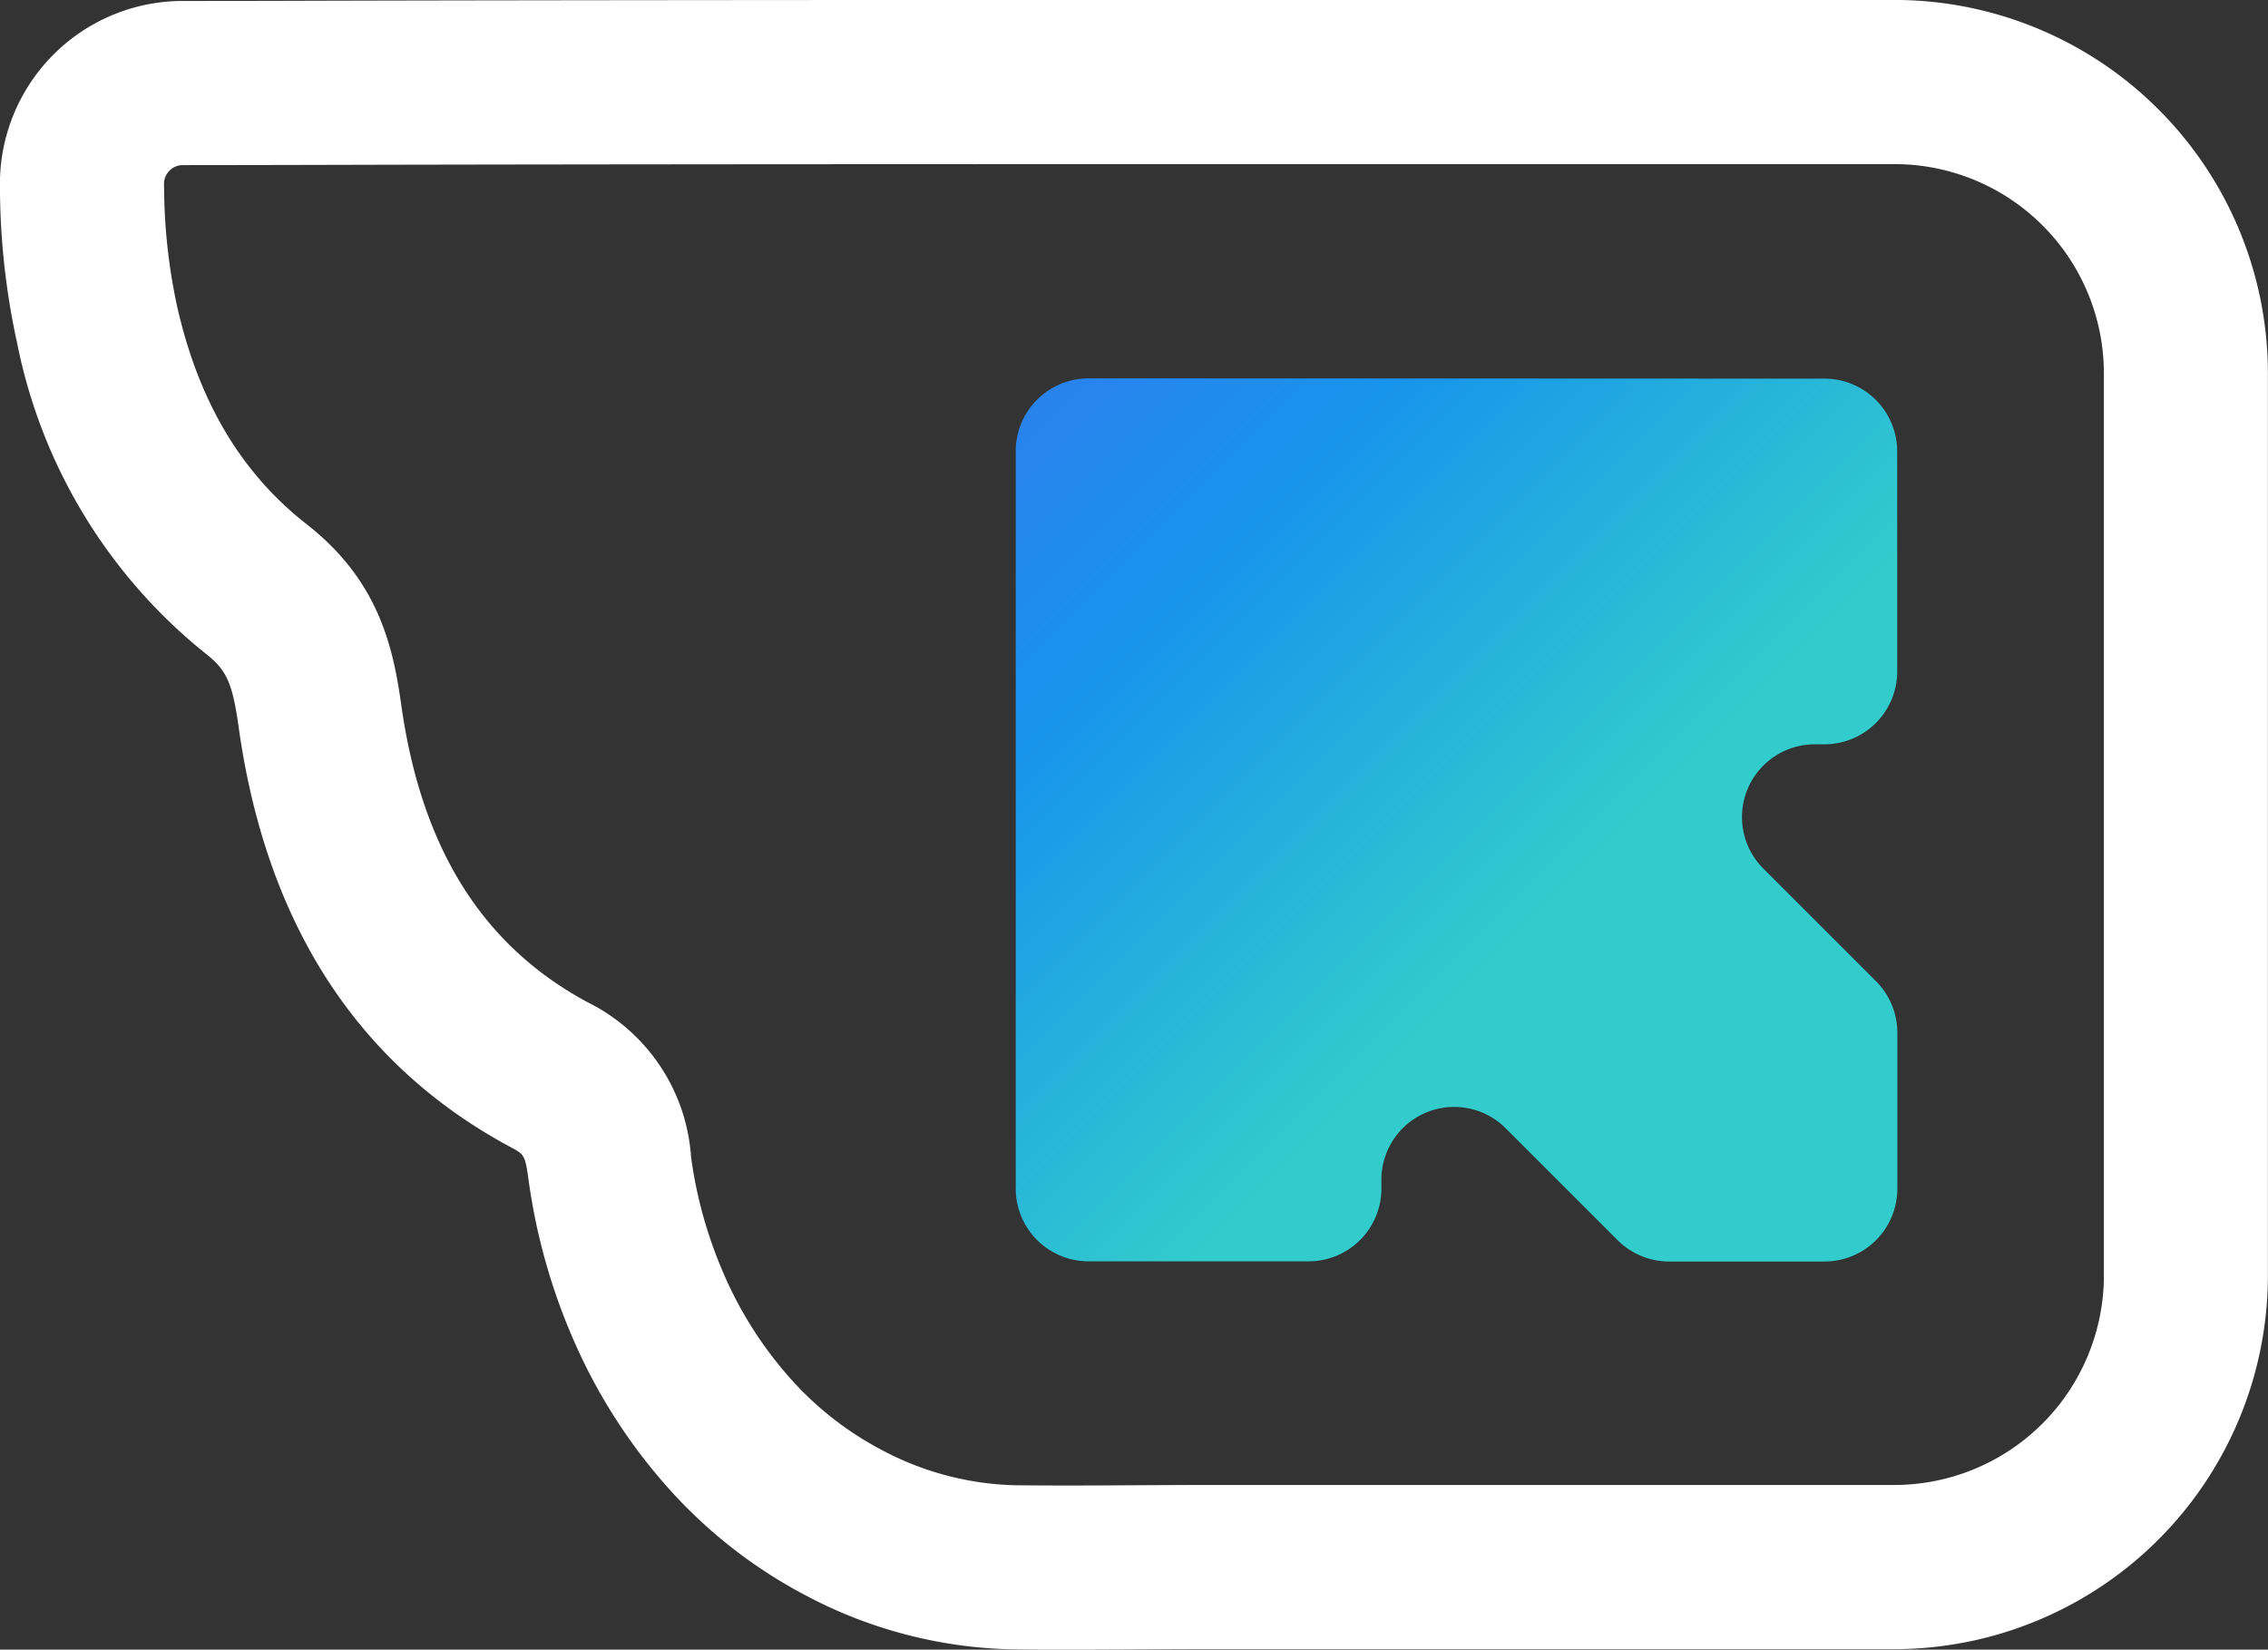
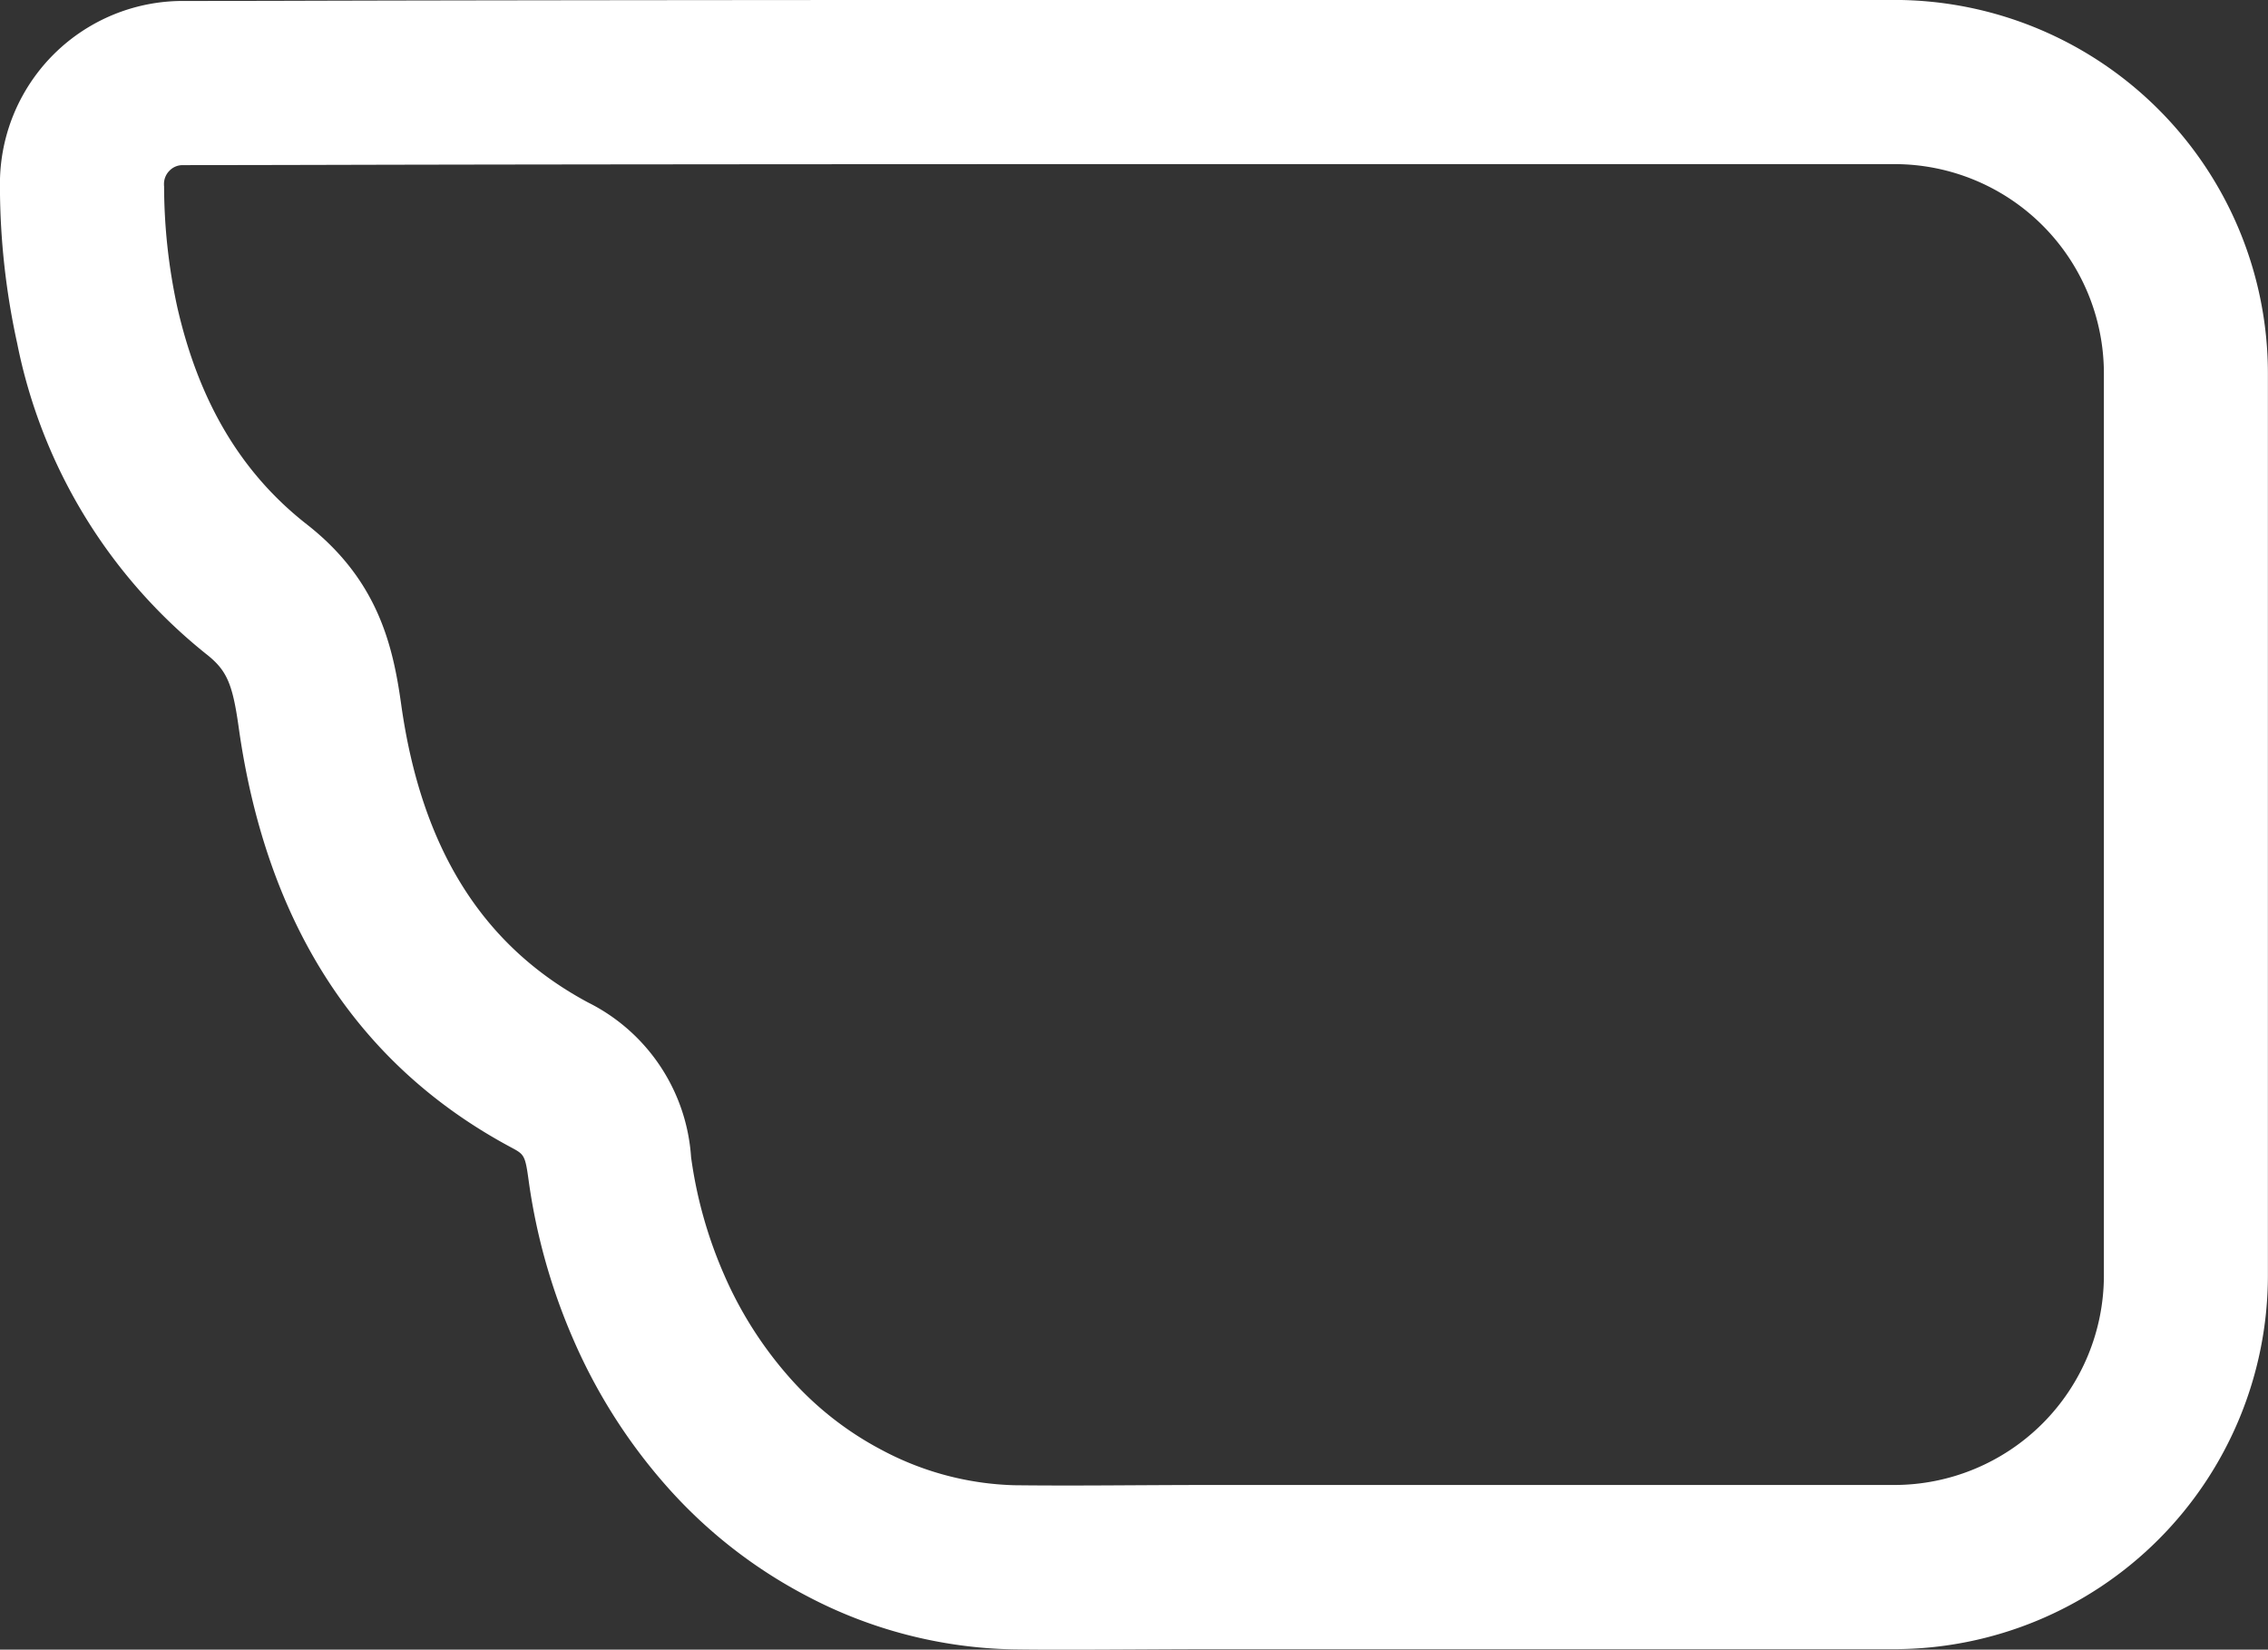
<svg xmlns="http://www.w3.org/2000/svg" viewBox="0 0 117.197 85.255" width="117.197" height="85.255">
  <rect x="0" y="0" width="117.197" height="85.255" fill="#333333" stroke="none" />
  <defs>
    <linearGradient id="angel-logo_a" x2="1" y2="1" gradientUnits="objectBoundingBox">
      <stop offset="0" stop-color="#2c80ed" />
      <stop offset="0.216" stop-color="#1794ec" />
      <stop offset="0.6" stop-color="#32cccc" />
      <stop offset="1" stop-color="#32cccc" />
    </linearGradient>
    <style>.angel-logo_a {
            stroke: rgba(0, 0, 0, 0);
            fill-rule: evenodd;
            fill: url(#angel-logo_a);
            }

            .angel-logo_b {
            fill: #fff;
            }</style>
  </defs>
  <g transform="translate(-101.221 -171.971)">
    <g transform="translate(153.709 191.525)">
-       <path class="angel-logo_a" d="M327.818,254.986a3.761,3.761,0,0,0-3.761,3.76v38.112a3.761,3.761,0,0,0,3.761,3.76h11.374a3.761,3.761,0,0,0,3.76-3.76v-.434a3.761,3.761,0,0,1,6.437-2.667l5.765,5.765a3.76,3.76,0,0,0,2.667,1.105h8.03a3.761,3.761,0,0,0,3.761-3.76v-8.056a3.762,3.762,0,0,0-1.1-2.667l-5.806-5.806a3.761,3.761,0,0,1,2.664-6.44h.474a3.761,3.761,0,0,0,3.761-3.76V258.761A3.761,3.761,0,0,0,365.843,255Z" transform="translate(-324.057 -254.986)" />
-     </g>
+       </g>
    <path class="angel-logo_b" d="M156.429,257.226c-.967,0-1.939,0-2.906-.016a23.793,23.793,0,0,1-10.61-2.757,25.276,25.276,0,0,1-7.268-5.7,28.57,28.57,0,0,1-4.768-7.491,31.249,31.249,0,0,1-2.346-8.335c-.175-1.272-.231-1.3-.915-1.667-7.916-4.243-12.645-11.552-14.065-21.728-.32-2.267-.621-2.939-1.7-3.78a27.416,27.416,0,0,1-9.741-16.032,38.113,38.113,0,0,1-.892-8.036c0-.019,0-.038,0-.057v-.049a9.453,9.453,0,0,1,9.444-9.558q3.519,0,7.039-.012l3.7-.009c20.316-.037,40.969-.034,60.943-.031l16.783,0a19.308,19.308,0,0,1,19.286,19.286V237.9a19.326,19.326,0,0,1-19.3,19.3H163.673c-1.2,0-2.4.007-3.6.013S157.656,257.226,156.429,257.226ZM109.7,181.6a29.731,29.731,0,0,0,.68,6.235c1.12,4.914,3.312,8.59,6.7,11.239,3.693,2.889,4.45,6.306,4.869,9.281,1.04,7.455,4.2,12.5,9.665,15.427a9.649,9.649,0,0,1,5.318,7.992,22.786,22.786,0,0,0,1.707,6.075,20.1,20.1,0,0,0,3.347,5.275,16.719,16.719,0,0,0,4.793,3.779,15.419,15.419,0,0,0,6.844,1.825c2.122.025,4.3.013,6.4,0,1.215-.006,2.43-.013,3.645-.013h35.441A10.837,10.837,0,0,0,209.938,237.9V191.26a10.819,10.819,0,0,0-10.807-10.807l-16.784,0c-19.97,0-40.619-.006-60.926.031l-3.7.009q-3.531.009-7.061.012a.94.94,0,0,0-.681.287.969.969,0,0,0-.284.708c0,.02,0,.04,0,.059Z" transform="translate(0 0)" />
  </g>
</svg>